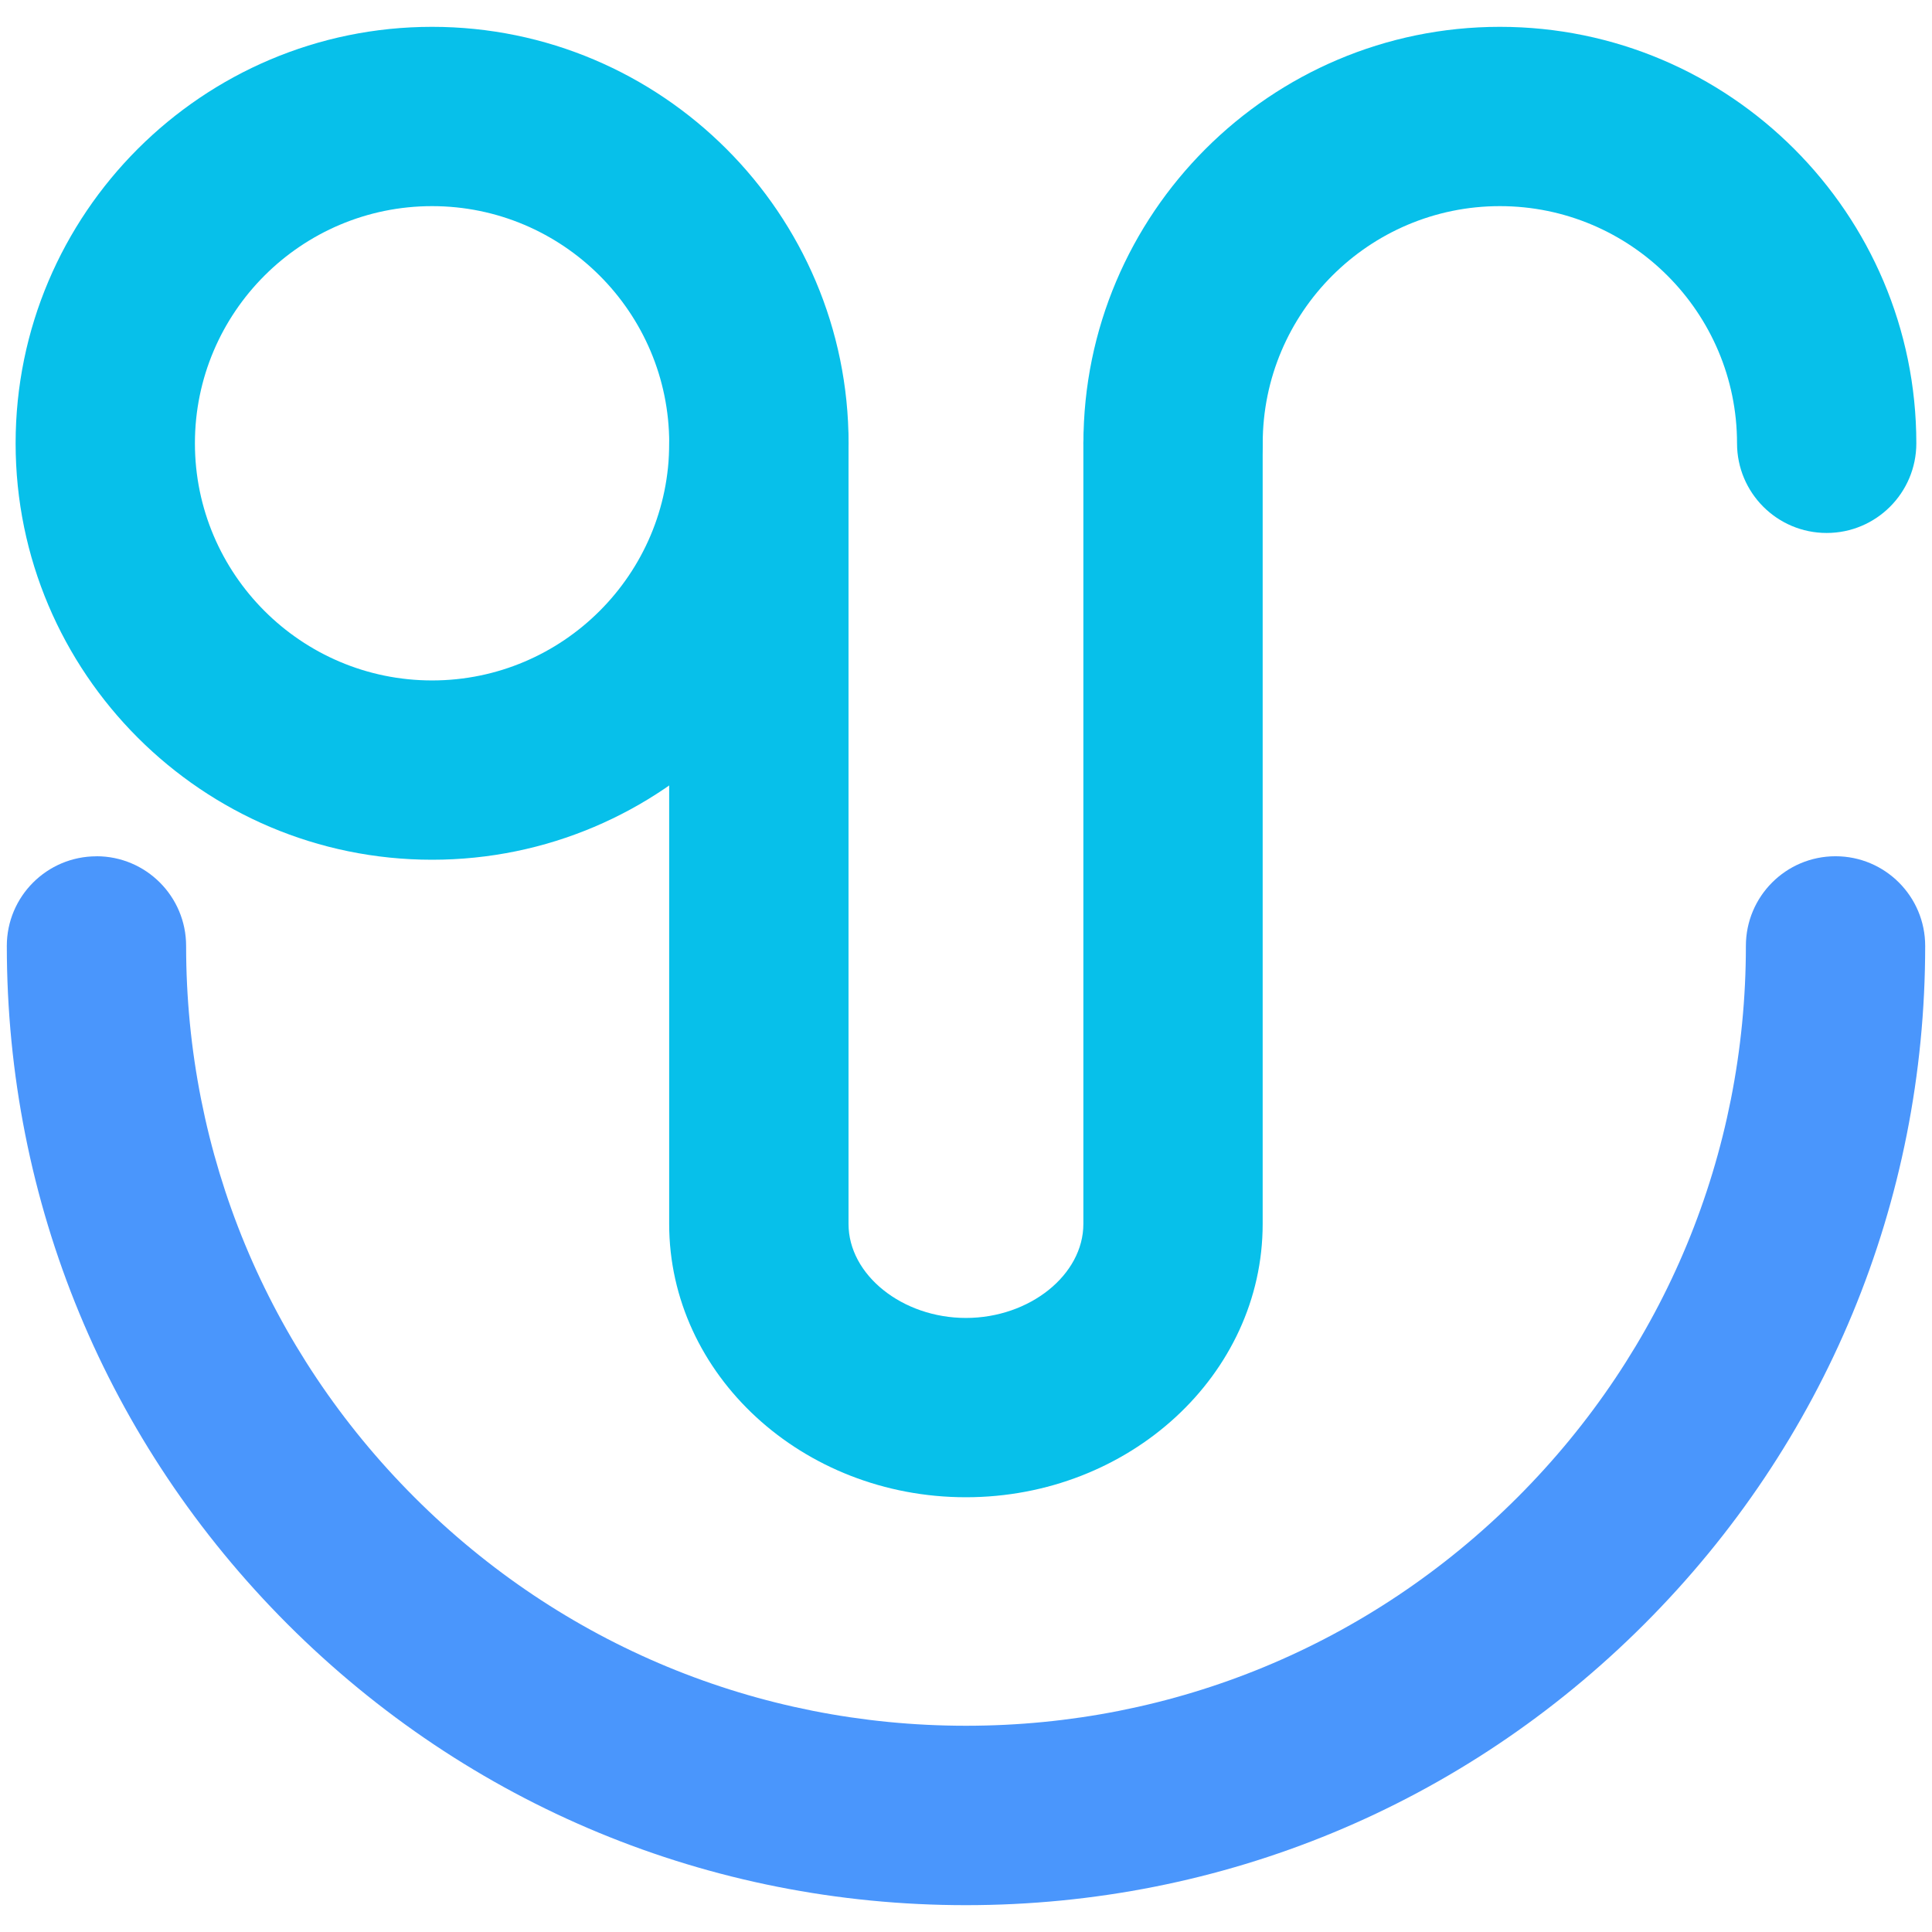
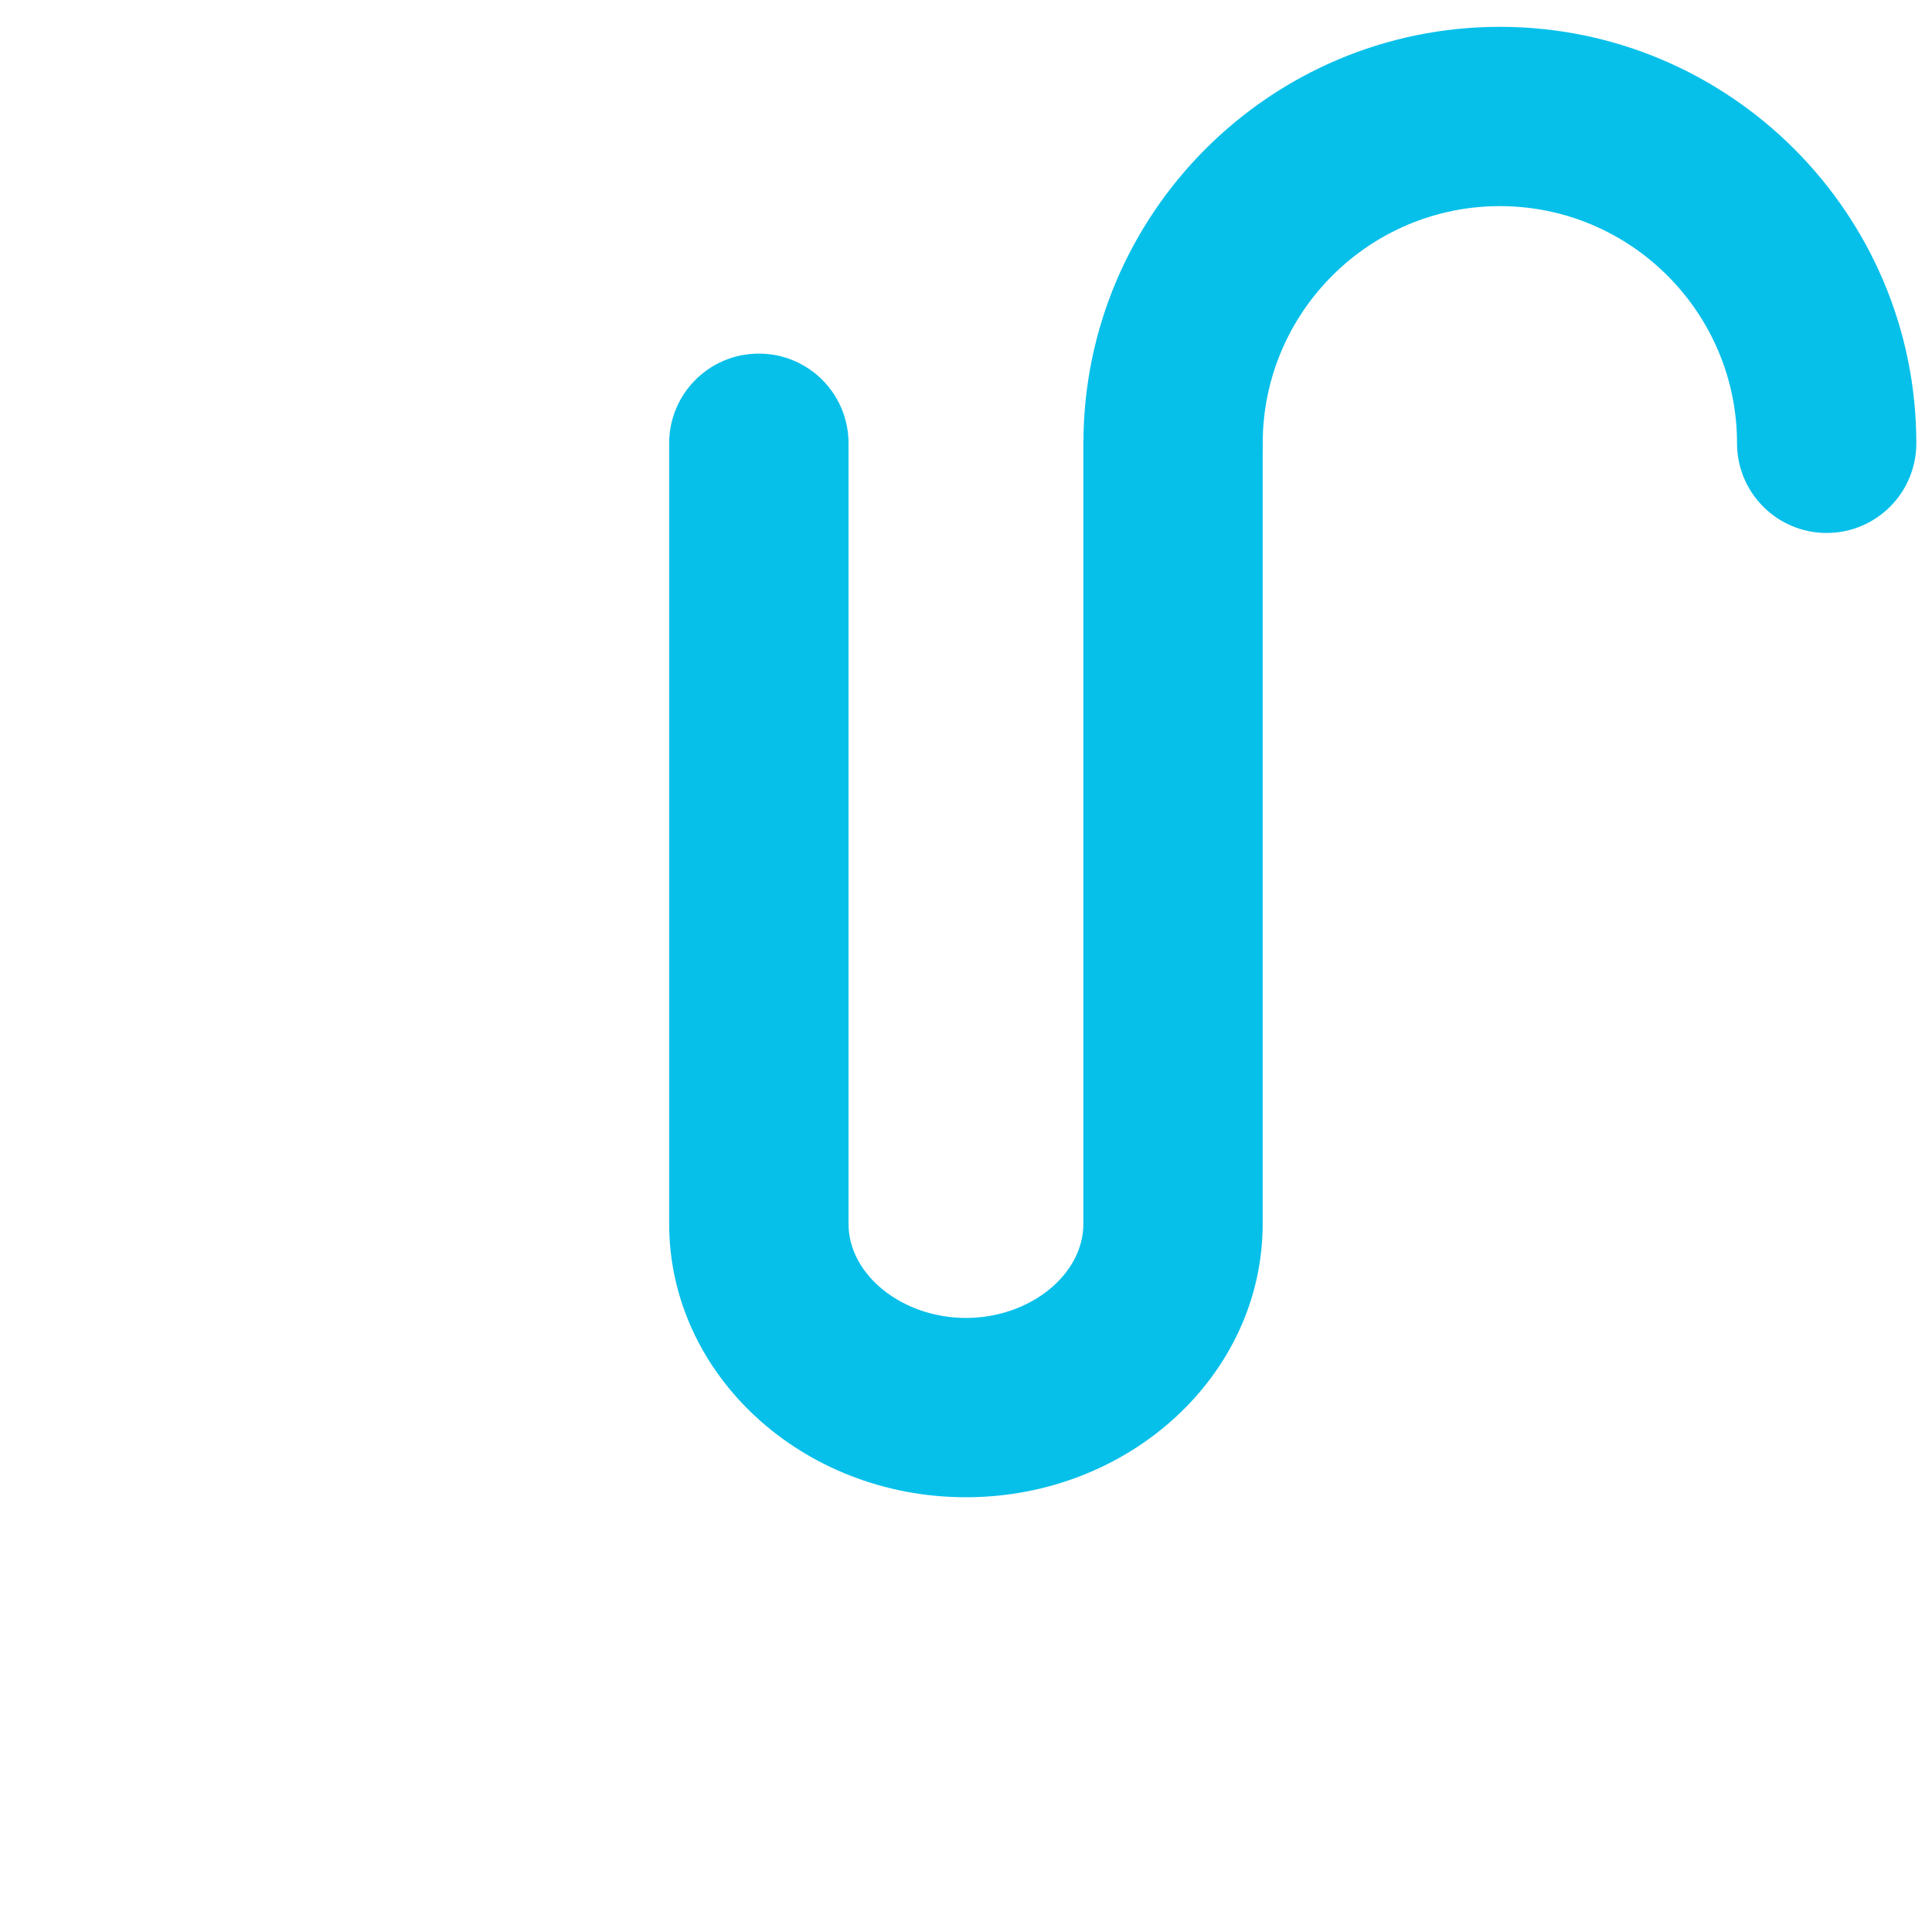
<svg xmlns="http://www.w3.org/2000/svg" width="36" height="36" viewBox="0 0 36 36" fill="none">
  <path d="M27.948 0.5C32.227 0.5 35.708 3.981 35.708 8.26C35.708 9.183 34.96 9.931 34.037 9.931C33.114 9.931 32.367 9.183 32.367 8.26C32.367 5.824 30.385 3.841 27.948 3.841C25.511 3.841 23.529 5.823 23.529 8.26C23.529 9.183 22.781 9.931 21.858 9.931C20.935 9.931 20.188 9.183 20.188 8.26C20.188 3.981 23.669 0.5 27.948 0.5Z" fill="#07C0EA" />
-   <path d="M8.051 0.5C12.33 0.5 15.812 3.981 15.812 8.26C15.812 12.539 12.33 16.02 8.051 16.02C3.772 16.02 0.291 12.539 0.291 8.26C0.291 3.981 3.772 0.5 8.051 0.5ZM8.051 12.679C10.488 12.679 12.47 10.697 12.47 8.26C12.47 5.823 10.488 3.841 8.051 3.841C5.614 3.841 3.632 5.823 3.632 8.26C3.632 10.697 5.614 12.679 8.051 12.679Z" fill="#07C0EA" />
  <path d="M14.141 6.589C15.064 6.589 15.811 7.337 15.811 8.259V22.806C15.811 23.756 16.813 24.558 17.999 24.558C19.185 24.558 20.187 23.756 20.187 22.806V8.259C20.187 7.337 20.934 6.589 21.857 6.589C22.78 6.589 23.528 7.337 23.528 8.259V22.806C23.528 25.614 21.047 27.899 17.998 27.899C14.949 27.899 12.469 25.614 12.469 22.806V8.259C12.469 7.337 13.216 6.589 14.139 6.589H14.141Z" fill="#07C0EA" />
-   <path d="M1.798 15.955C2.72 15.955 3.468 16.703 3.468 17.626C3.468 21.508 4.979 25.157 7.724 27.901C10.469 30.646 14.119 32.157 18 32.157C21.881 32.157 25.531 30.646 28.276 27.901C31.02 25.157 32.532 21.507 32.532 17.626C32.532 16.703 33.279 15.955 34.202 15.955C35.125 15.955 35.873 16.703 35.873 17.626C35.873 22.4 34.014 26.889 30.637 30.265C27.261 33.641 22.773 35.5 17.998 35.5C13.224 35.5 8.736 33.641 5.359 30.265C1.986 26.889 0.127 22.4 0.127 17.626C0.127 16.704 0.875 15.956 1.798 15.956V15.955Z" fill="#4A96FC" />
</svg>